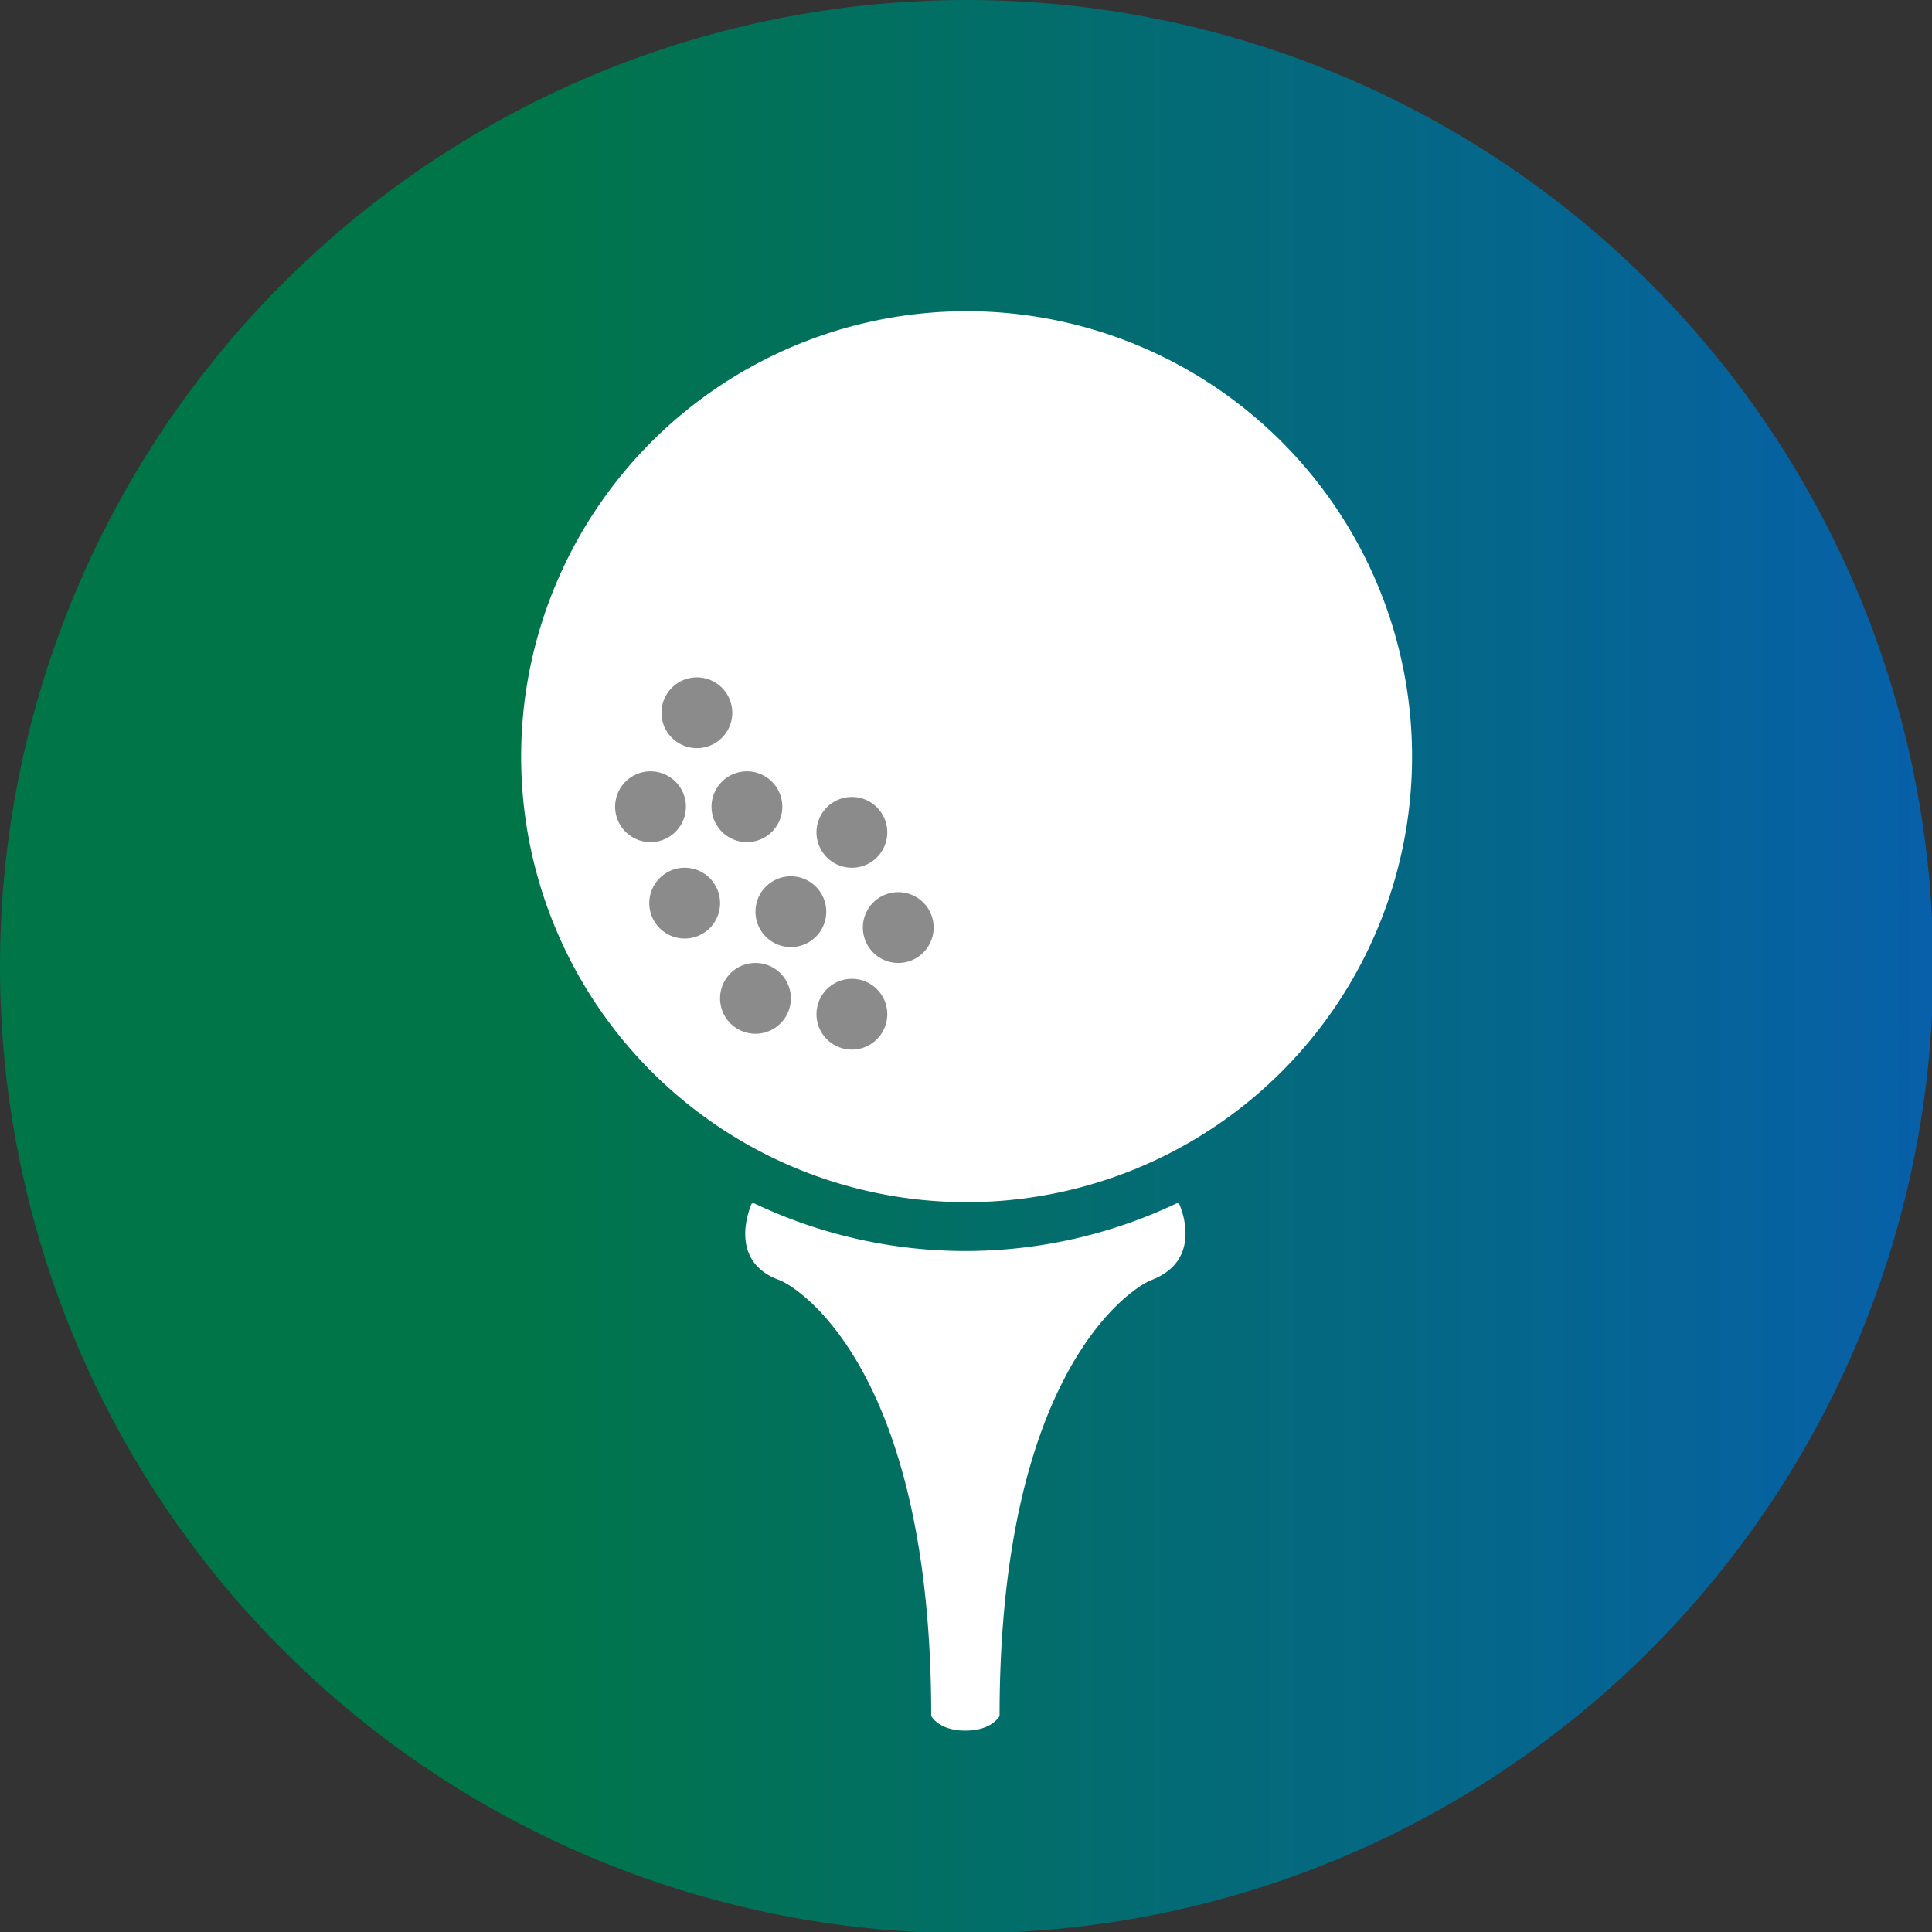
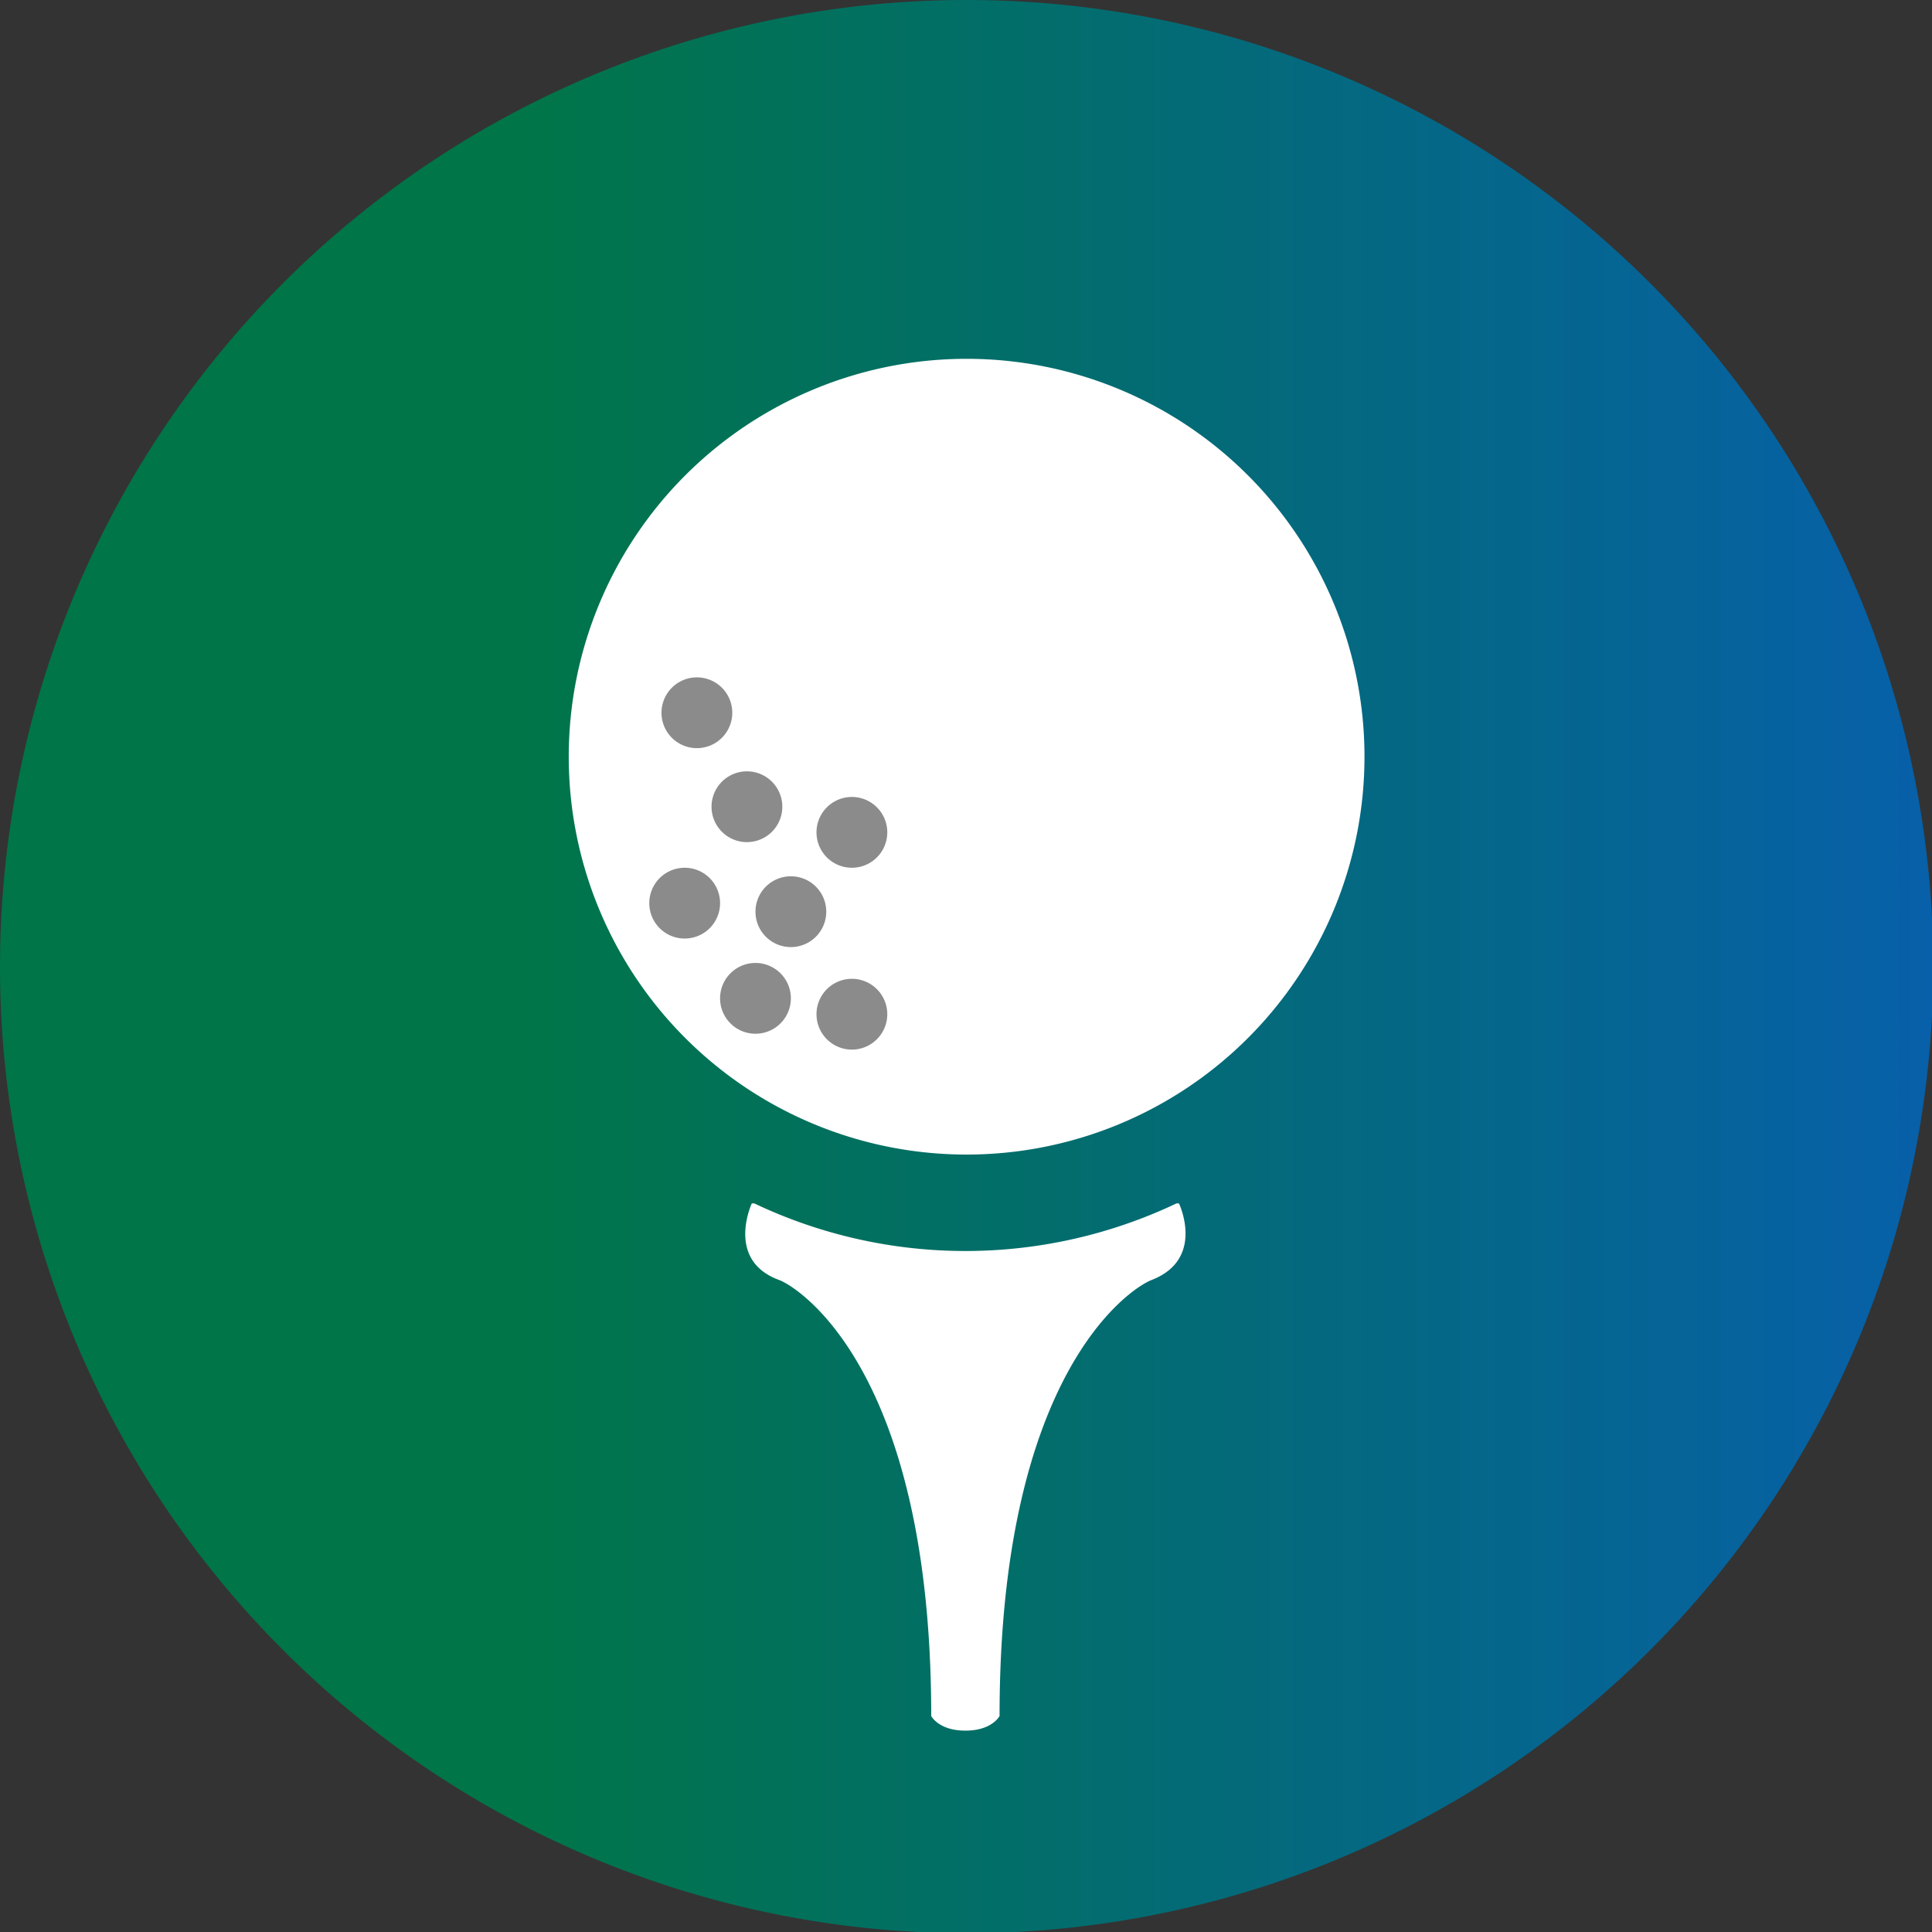
<svg xmlns="http://www.w3.org/2000/svg" data-bbox="0 0.003 15.84 15.84" viewBox="0 0 15.83 15.83" height="15.83" width="15.83" data-type="ugc">
  <rect x="0" y="0" width="15.83" height="15.83" fill="#333333" stroke="none" />
  <g>
    <defs>
      <linearGradient gradientUnits="userSpaceOnUse" y2="7.92" x2="15.83" y1="7.92" x1="0" id="04fbace0-e35a-414a-a097-e557b0a23b72">
        <stop stop-color="#007548" offset=".27" />
        <stop stop-color="#0760a9" offset="1" />
      </linearGradient>
    </defs>
    <g>
      <path fill="url(#04fbace0-e35a-414a-a097-e557b0a23b72)" d="M15.84 7.92A7.92 7.92 0 1 1 0 7.92a7.92 7.92 0 0 1 15.84 0" />
      <path d="M9.66 9.86h-.02a4.03 4.03 0 0 1-3.46 0h-.02s-.22.47.23.63c.17.07 1.24.76 1.24 3.57 0 0 .06.12.28.12s.28-.12.28-.12c0-2.81 1.07-3.5 1.24-3.57.45-.17.23-.63.23-.63" fill="#ffffff" />
-       <path fill="#ffffff" d="M11.57 6.2a3.65 3.65 0 1 1-7.3 0 3.65 3.65 0 0 1 7.3 0" />
      <path fill="#ffffff" d="M11.18 6.2a3.26 3.26 0 1 1-6.52 0 3.26 3.26 0 0 1 6.52 0" />
      <path fill="#8b8b8b" d="M5.9 7.4a.29.29 0 1 1-.58 0 .29.29 0 0 1 .58 0" />
-       <path fill="#8b8b8b" d="M5.62 6.61a.29.29 0 1 1-.58 0 .29.29 0 0 1 .58 0" />
      <path fill="#8b8b8b" d="M6.41 6.61a.29.29 0 1 1-.58 0 .29.29 0 0 1 .58 0" />
      <path fill="#8b8b8b" d="M6 5.84a.29.29 0 1 1-.58 0 .29.29 0 0 1 .58 0" />
      <path fill="#8b8b8b" d="M6.77 7.47a.29.29 0 1 1-.58 0 .29.29 0 0 1 .58 0" />
      <path fill="#8b8b8b" d="M7.27 6.82a.29.29 0 1 1-.58 0 .29.29 0 0 1 .58 0" />
      <path fill="#8b8b8b" d="M6.48 8.18a.29.29 0 1 1-.58 0 .29.29 0 0 1 .58 0" />
      <path fill="#8b8b8b" d="M7.27 8.31a.29.29 0 1 1-.58 0 .29.29 0 0 1 .58 0" />
-       <path fill="#8b8b8b" d="M7.65 7.6a.29.29 0 1 1-.58 0 .29.29 0 0 1 .58 0" />
    </g>
  </g>
</svg>